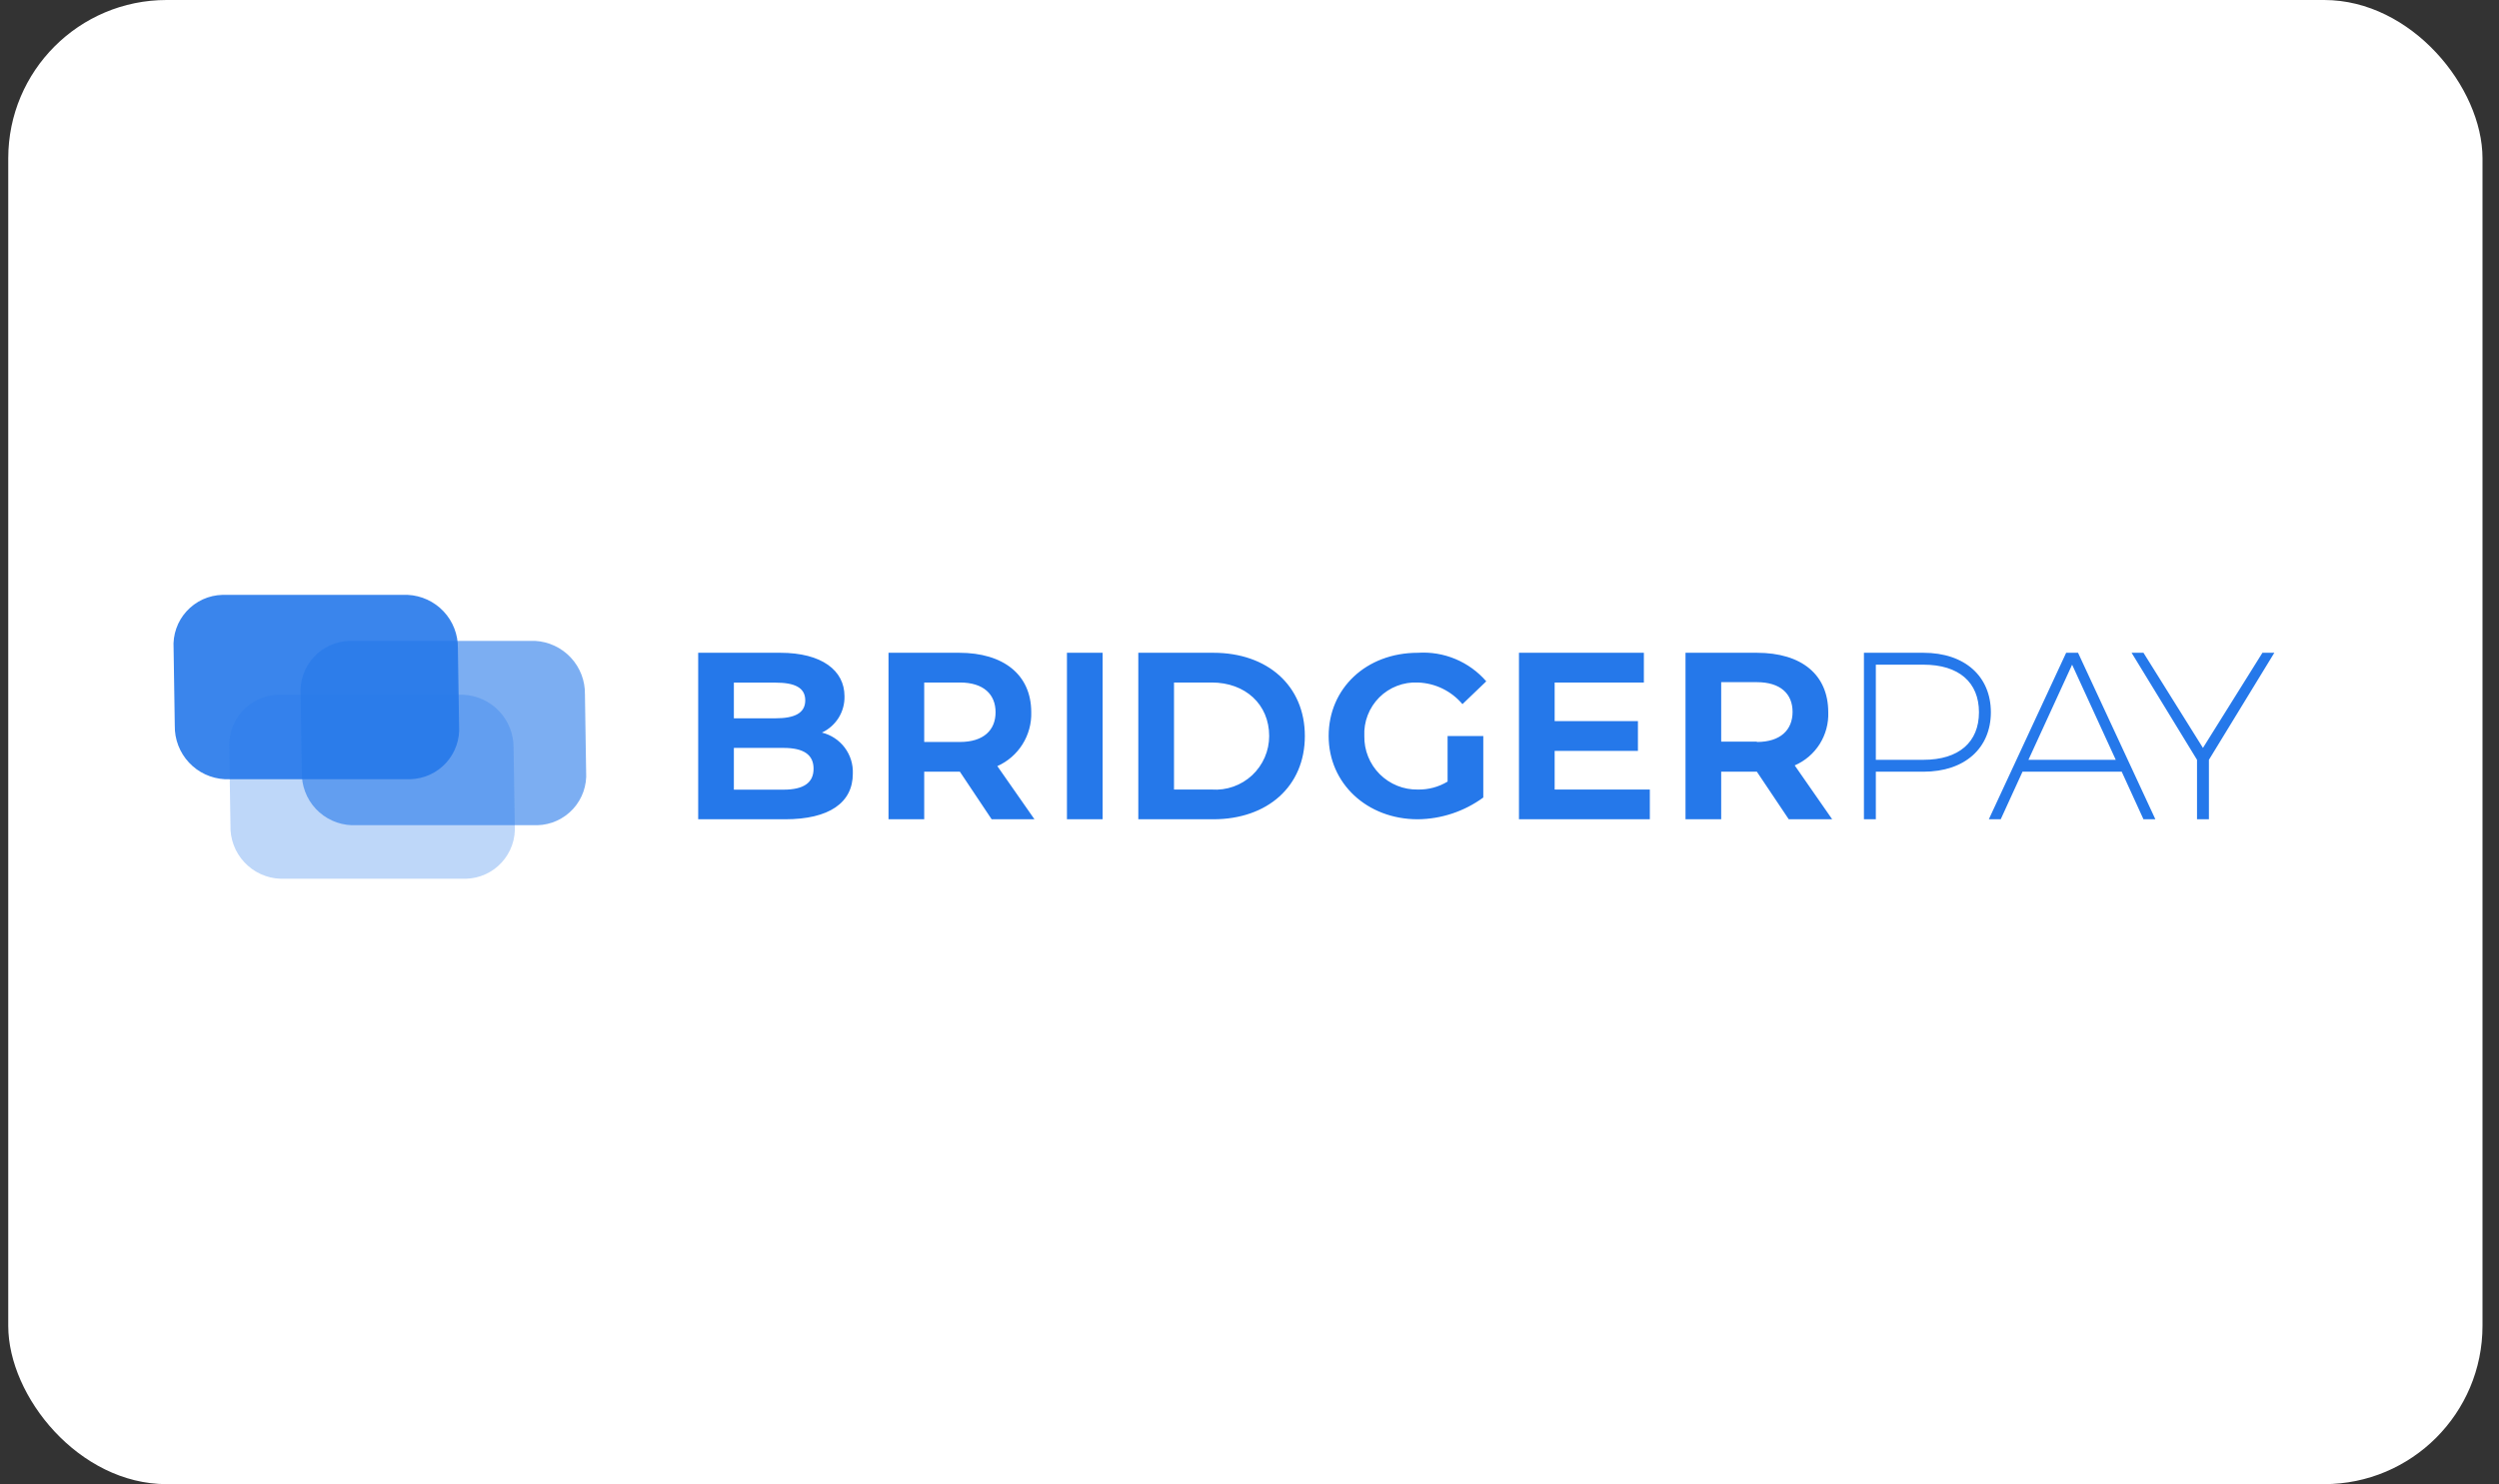
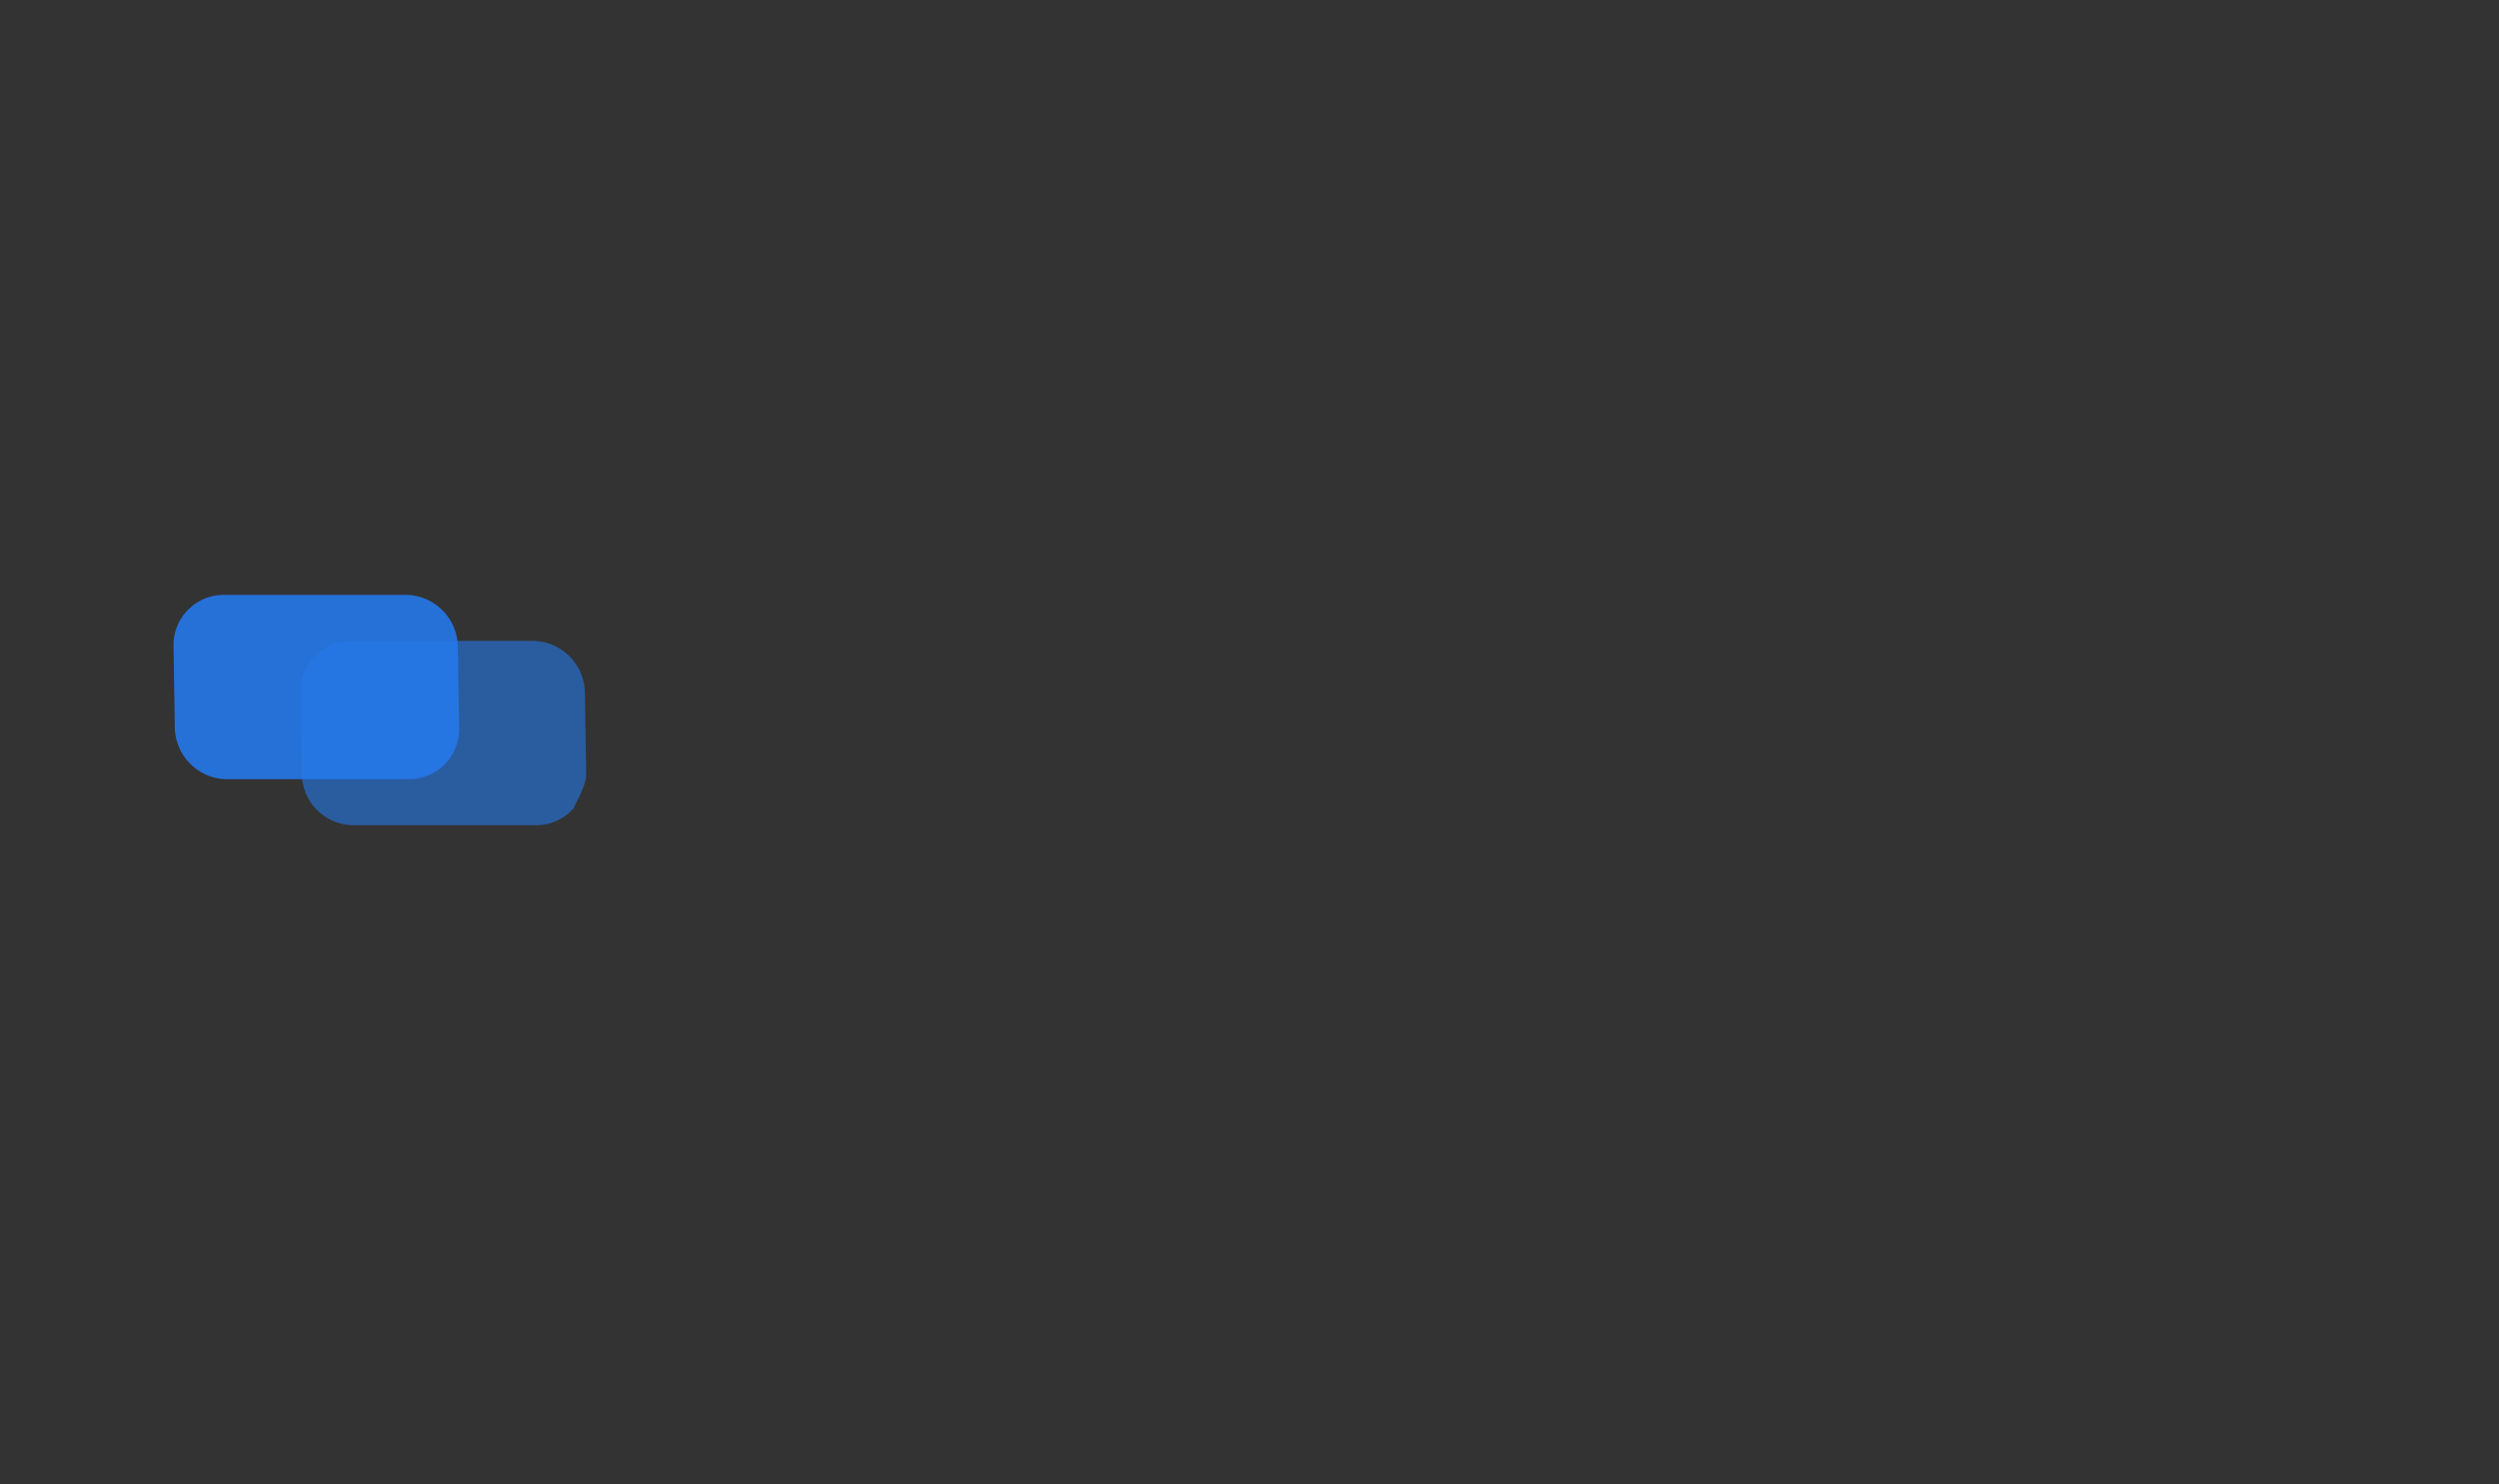
<svg xmlns="http://www.w3.org/2000/svg" width="101" height="60" viewBox="0 0 101 60" fill="none">
  <rect x="0" y="0" width="101" height="60" fill="#333333" stroke="none" />
-   <rect x="0.333" width="100" height="60" rx="6.4" fill="white" />
  <g clip-path="url(#clip0_11540_3464)">
    <path opacity="0.9" d="M16.477 24.049H8.987C8.714 24.056 8.445 24.118 8.196 24.232C7.948 24.346 7.725 24.509 7.541 24.711C7.356 24.913 7.215 25.15 7.125 25.408C7.035 25.666 6.998 25.939 7.016 26.212L7.064 29.337C7.055 29.889 7.26 30.423 7.637 30.827C8.013 31.231 8.532 31.472 9.083 31.501H16.583C16.857 31.494 17.125 31.431 17.374 31.318C17.623 31.204 17.846 31.041 18.03 30.839C18.214 30.637 18.355 30.4 18.445 30.142C18.536 29.884 18.573 29.61 18.554 29.337L18.506 26.212C18.516 25.659 18.309 25.123 17.93 24.719C17.552 24.316 17.03 24.075 16.477 24.049Z" fill="#2578EA" />
-     <path opacity="0.6" d="M21.622 25.909H14.122C13.849 25.917 13.58 25.979 13.331 26.093C13.082 26.206 12.859 26.369 12.675 26.571C12.491 26.773 12.35 27.01 12.26 27.268C12.169 27.526 12.133 27.8 12.151 28.073L12.199 31.198C12.181 31.752 12.383 32.291 12.761 32.697C13.14 33.102 13.664 33.341 14.218 33.361H21.718C21.991 33.354 22.26 33.292 22.509 33.178C22.757 33.064 22.98 32.902 23.165 32.7C23.349 32.498 23.49 32.26 23.58 32.002C23.67 31.744 23.707 31.471 23.689 31.198L23.641 28.073C23.651 27.521 23.445 26.987 23.069 26.583C22.692 26.18 22.173 25.938 21.622 25.909Z" fill="#2578EA" />
-     <path opacity="0.3" d="M18.737 28.087H11.237C10.965 28.095 10.697 28.156 10.45 28.269C10.202 28.382 9.98 28.544 9.796 28.744C9.612 28.945 9.471 29.18 9.38 29.436C9.288 29.693 9.25 29.965 9.266 30.236L9.314 33.361C9.296 33.916 9.498 34.455 9.877 34.86C10.255 35.266 10.779 35.505 11.333 35.525H18.833C19.107 35.518 19.376 35.455 19.624 35.342C19.873 35.228 20.096 35.065 20.28 34.863C20.464 34.661 20.605 34.424 20.696 34.166C20.786 33.908 20.823 33.634 20.805 33.361L20.756 30.236C20.762 29.687 20.555 29.156 20.179 28.756C19.803 28.355 19.286 28.116 18.737 28.087Z" fill="#2578EA" />
-     <path d="M33.218 29.616C33.497 29.487 33.732 29.278 33.895 29.017C34.057 28.756 34.139 28.452 34.131 28.145C34.131 27.106 33.218 26.39 31.535 26.39H28.218V33.121H31.728C33.506 33.121 34.468 32.457 34.468 31.275C34.483 30.896 34.367 30.524 34.139 30.222C33.911 29.92 33.586 29.706 33.218 29.616ZM29.66 27.597H31.343C32.112 27.597 32.545 27.794 32.545 28.313C32.545 28.832 32.112 29.039 31.343 29.039H29.66V27.597ZM31.665 31.924H29.66V30.236H31.665C32.482 30.236 32.881 30.51 32.881 31.078C32.881 31.645 32.482 31.924 31.665 31.924ZM41.809 33.121L40.309 30.972C40.728 30.785 41.081 30.479 41.325 30.091C41.569 29.703 41.693 29.252 41.679 28.794C41.679 27.265 40.545 26.39 38.766 26.39H35.91V33.121H37.353V31.198H38.795L40.079 33.121H41.809ZM38.795 29.996H37.353V27.592H38.795C39.756 27.592 40.237 28.073 40.237 28.794C40.237 29.515 39.756 29.996 38.795 29.996ZM43.122 26.39H44.564V33.121H43.122V26.39ZM49.04 26.39H46.006V33.121H49.035C51.223 33.121 52.737 31.794 52.737 29.755C52.737 27.717 51.223 26.39 49.04 26.39ZM48.973 31.919H47.449V27.592H48.973C50.333 27.592 51.295 28.477 51.295 29.755C51.295 30.053 51.234 30.348 51.115 30.621C50.996 30.894 50.822 31.14 50.605 31.343C50.387 31.545 50.13 31.701 49.849 31.8C49.568 31.9 49.27 31.94 48.973 31.919ZM59.949 29.755V32.241C59.181 32.803 58.256 33.111 57.304 33.121C55.256 33.121 53.699 31.678 53.699 29.755C53.699 27.832 55.213 26.39 57.304 26.39C57.823 26.356 58.343 26.442 58.822 26.642C59.302 26.843 59.728 27.151 60.069 27.544L59.107 28.467C58.885 28.203 58.609 27.989 58.299 27.838C57.988 27.687 57.65 27.604 57.304 27.592C57.017 27.578 56.729 27.625 56.461 27.729C56.192 27.832 55.948 27.991 55.744 28.195C55.541 28.399 55.382 28.643 55.278 28.912C55.174 29.18 55.127 29.468 55.141 29.755C55.136 30.041 55.188 30.325 55.295 30.589C55.402 30.854 55.561 31.095 55.763 31.297C55.965 31.499 56.206 31.658 56.471 31.765C56.735 31.872 57.019 31.924 57.304 31.919C57.728 31.927 58.144 31.816 58.506 31.597V29.755H59.949ZM66.68 31.919V33.121H61.391V26.39H66.439V27.592H62.833V29.154H66.199V30.356H62.833V31.919H66.68ZM72.535 30.943C72.951 30.763 73.304 30.462 73.546 30.078C73.787 29.695 73.908 29.247 73.891 28.794C73.891 27.279 72.819 26.39 71.006 26.39H68.122V33.121H69.564V31.198H71.006L72.295 33.121H74.05L72.535 30.943ZM71.006 29.981H69.564V27.578H71.006C71.968 27.578 72.449 28.058 72.449 28.779C72.449 29.501 71.968 29.996 71.006 29.996V29.981ZM77.737 26.39H75.333V33.121H75.814V31.198H77.737C79.42 31.198 80.463 30.236 80.463 28.794C80.463 27.352 79.42 26.39 77.737 26.39ZM77.737 30.717H75.814V26.871H77.737C79.18 26.871 79.982 27.592 79.982 28.794C79.982 29.996 79.18 30.717 77.737 30.717ZM83.987 26.39H83.506L80.381 33.121H80.862L81.742 31.198H85.752L86.631 33.121H87.112L83.987 26.39ZM81.982 30.717L83.747 26.871L85.511 30.717H81.982ZM89.276 33.121H88.795V30.717L86.151 26.39H86.631L89.035 30.236L91.439 26.39H91.92L89.276 30.717V33.121Z" fill="#2578EA" />
+     <path opacity="0.6" d="M21.622 25.909H14.122C13.849 25.917 13.58 25.979 13.331 26.093C13.082 26.206 12.859 26.369 12.675 26.571C12.491 26.773 12.35 27.01 12.26 27.268C12.169 27.526 12.133 27.8 12.151 28.073L12.199 31.198C12.181 31.752 12.383 32.291 12.761 32.697C13.14 33.102 13.664 33.341 14.218 33.361H21.718C21.991 33.354 22.26 33.292 22.509 33.178C22.757 33.064 22.98 32.902 23.165 32.7C23.67 31.744 23.707 31.471 23.689 31.198L23.641 28.073C23.651 27.521 23.445 26.987 23.069 26.583C22.692 26.18 22.173 25.938 21.622 25.909Z" fill="#2578EA" />
  </g>
  <defs>
    <clipPath id="clip0_11540_3464">
      <rect width="88.462" height="12.5" fill="white" transform="translate(6.103 23.506)" />
    </clipPath>
  </defs>
</svg>